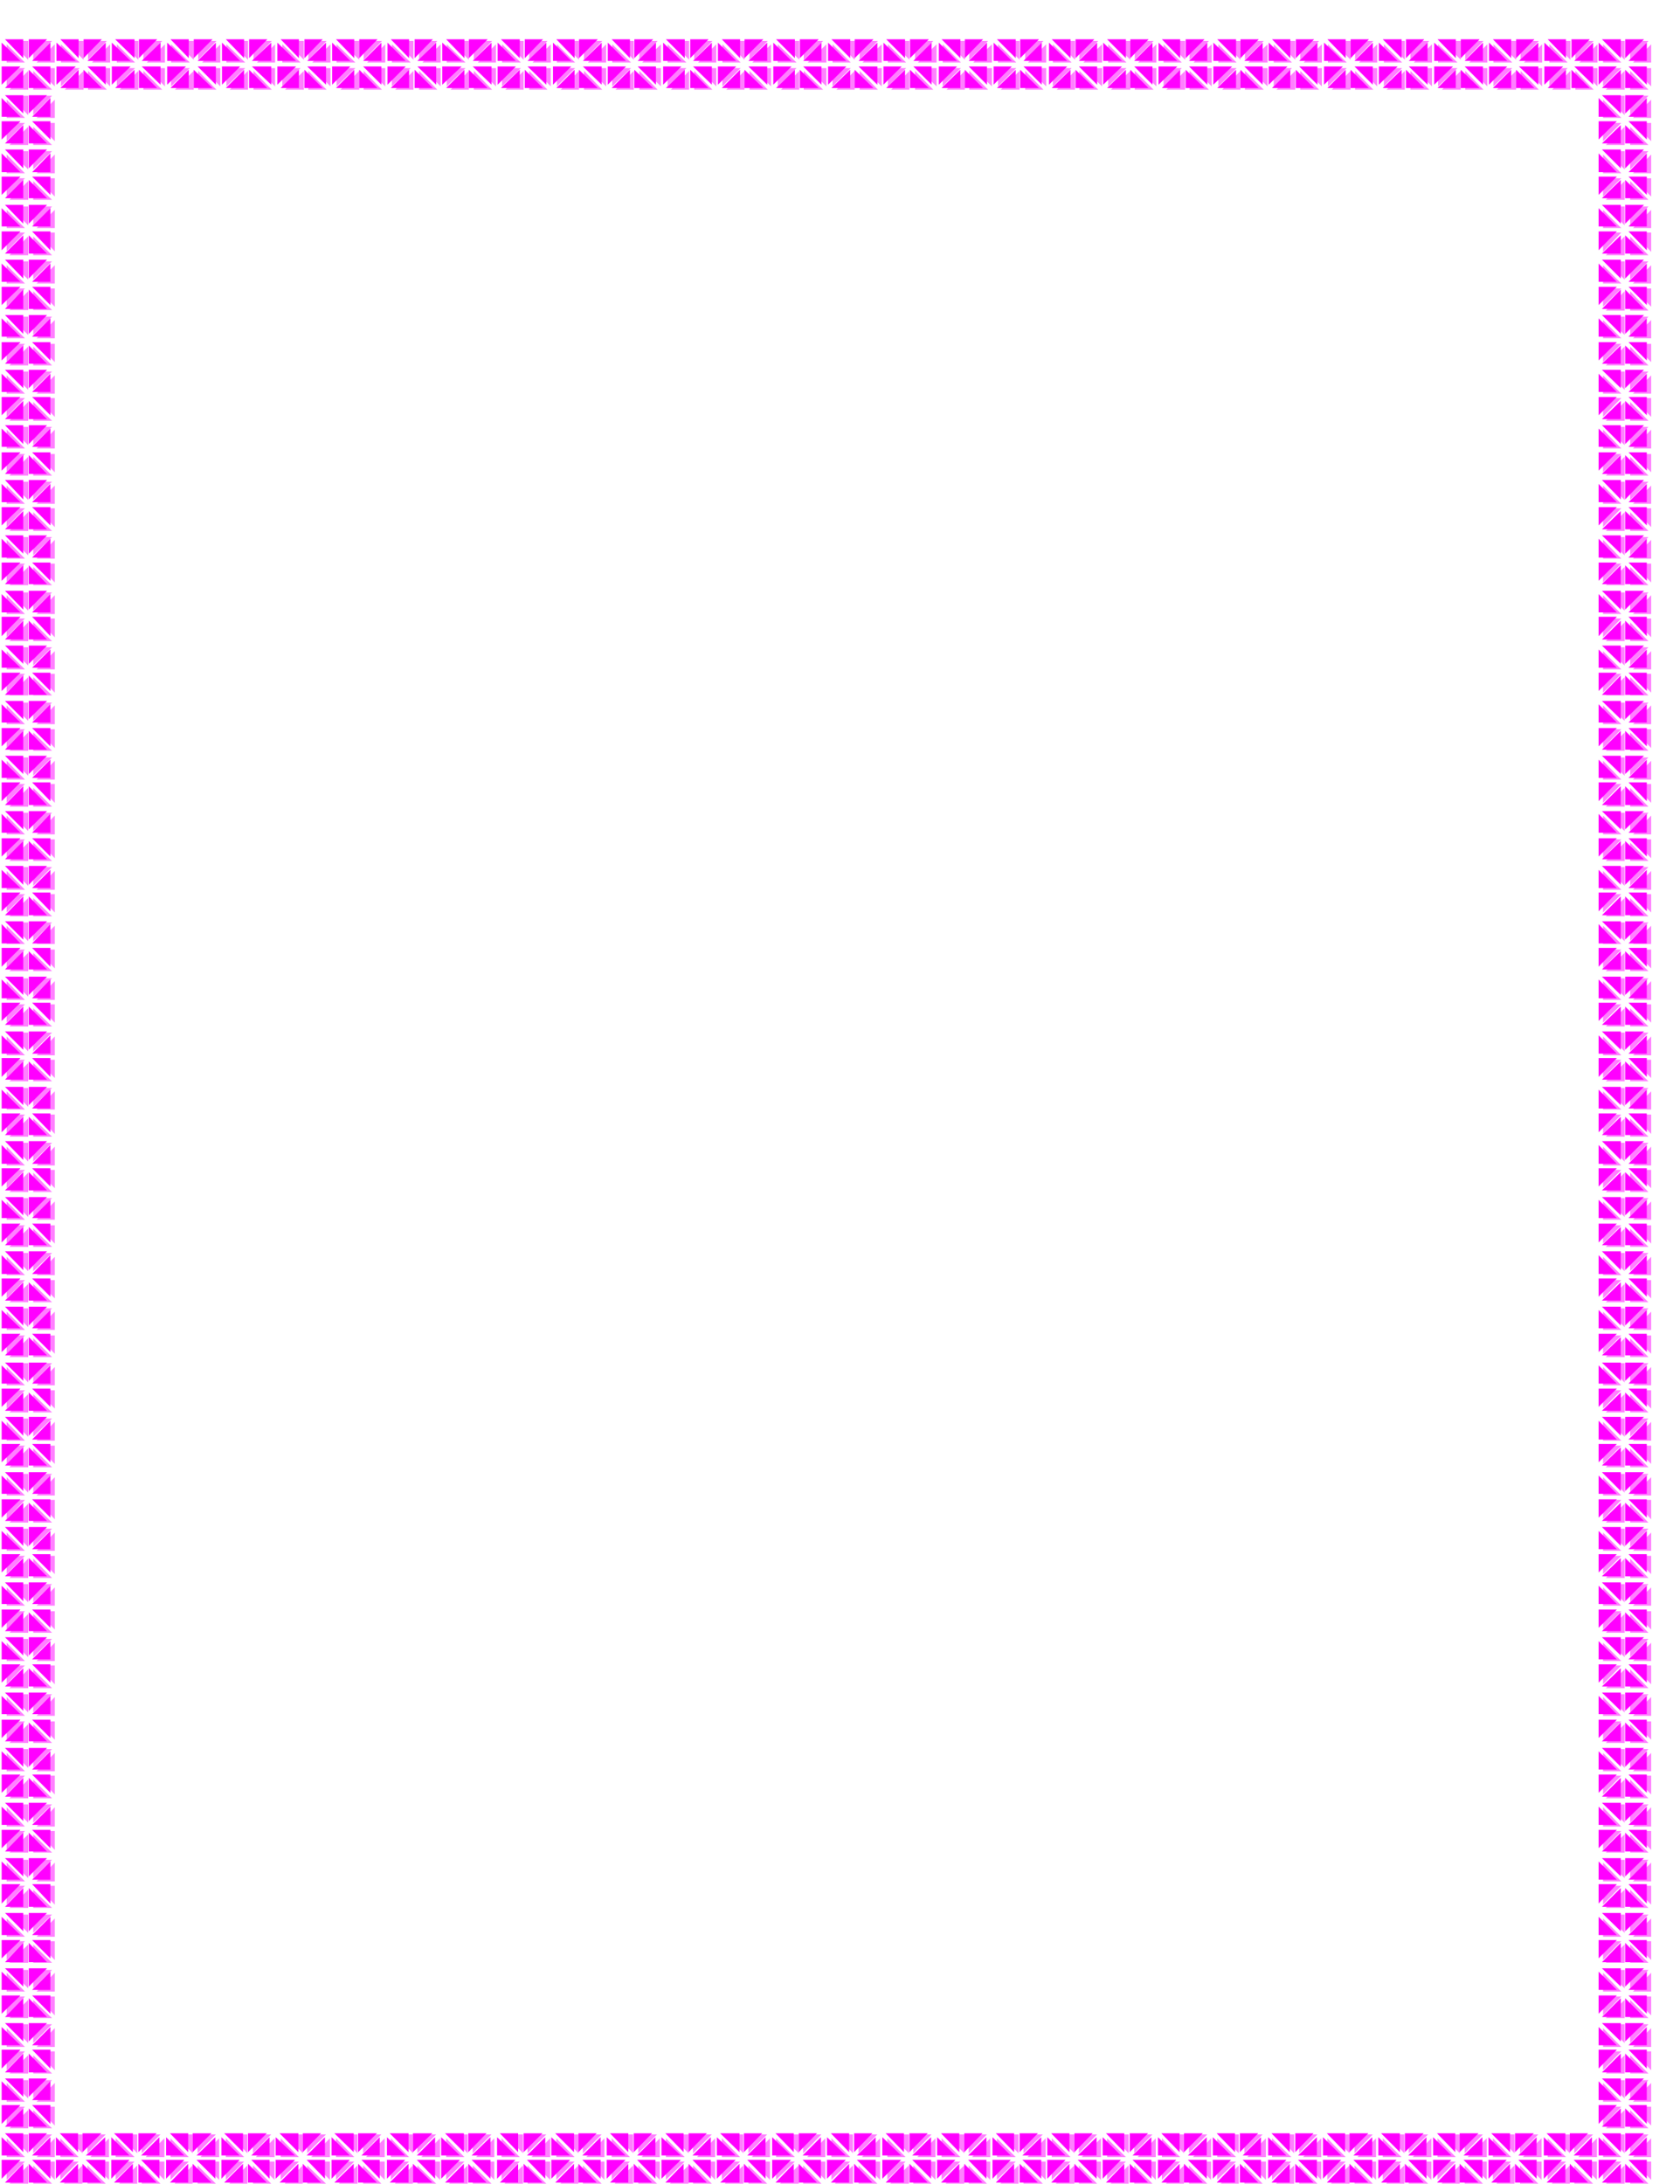
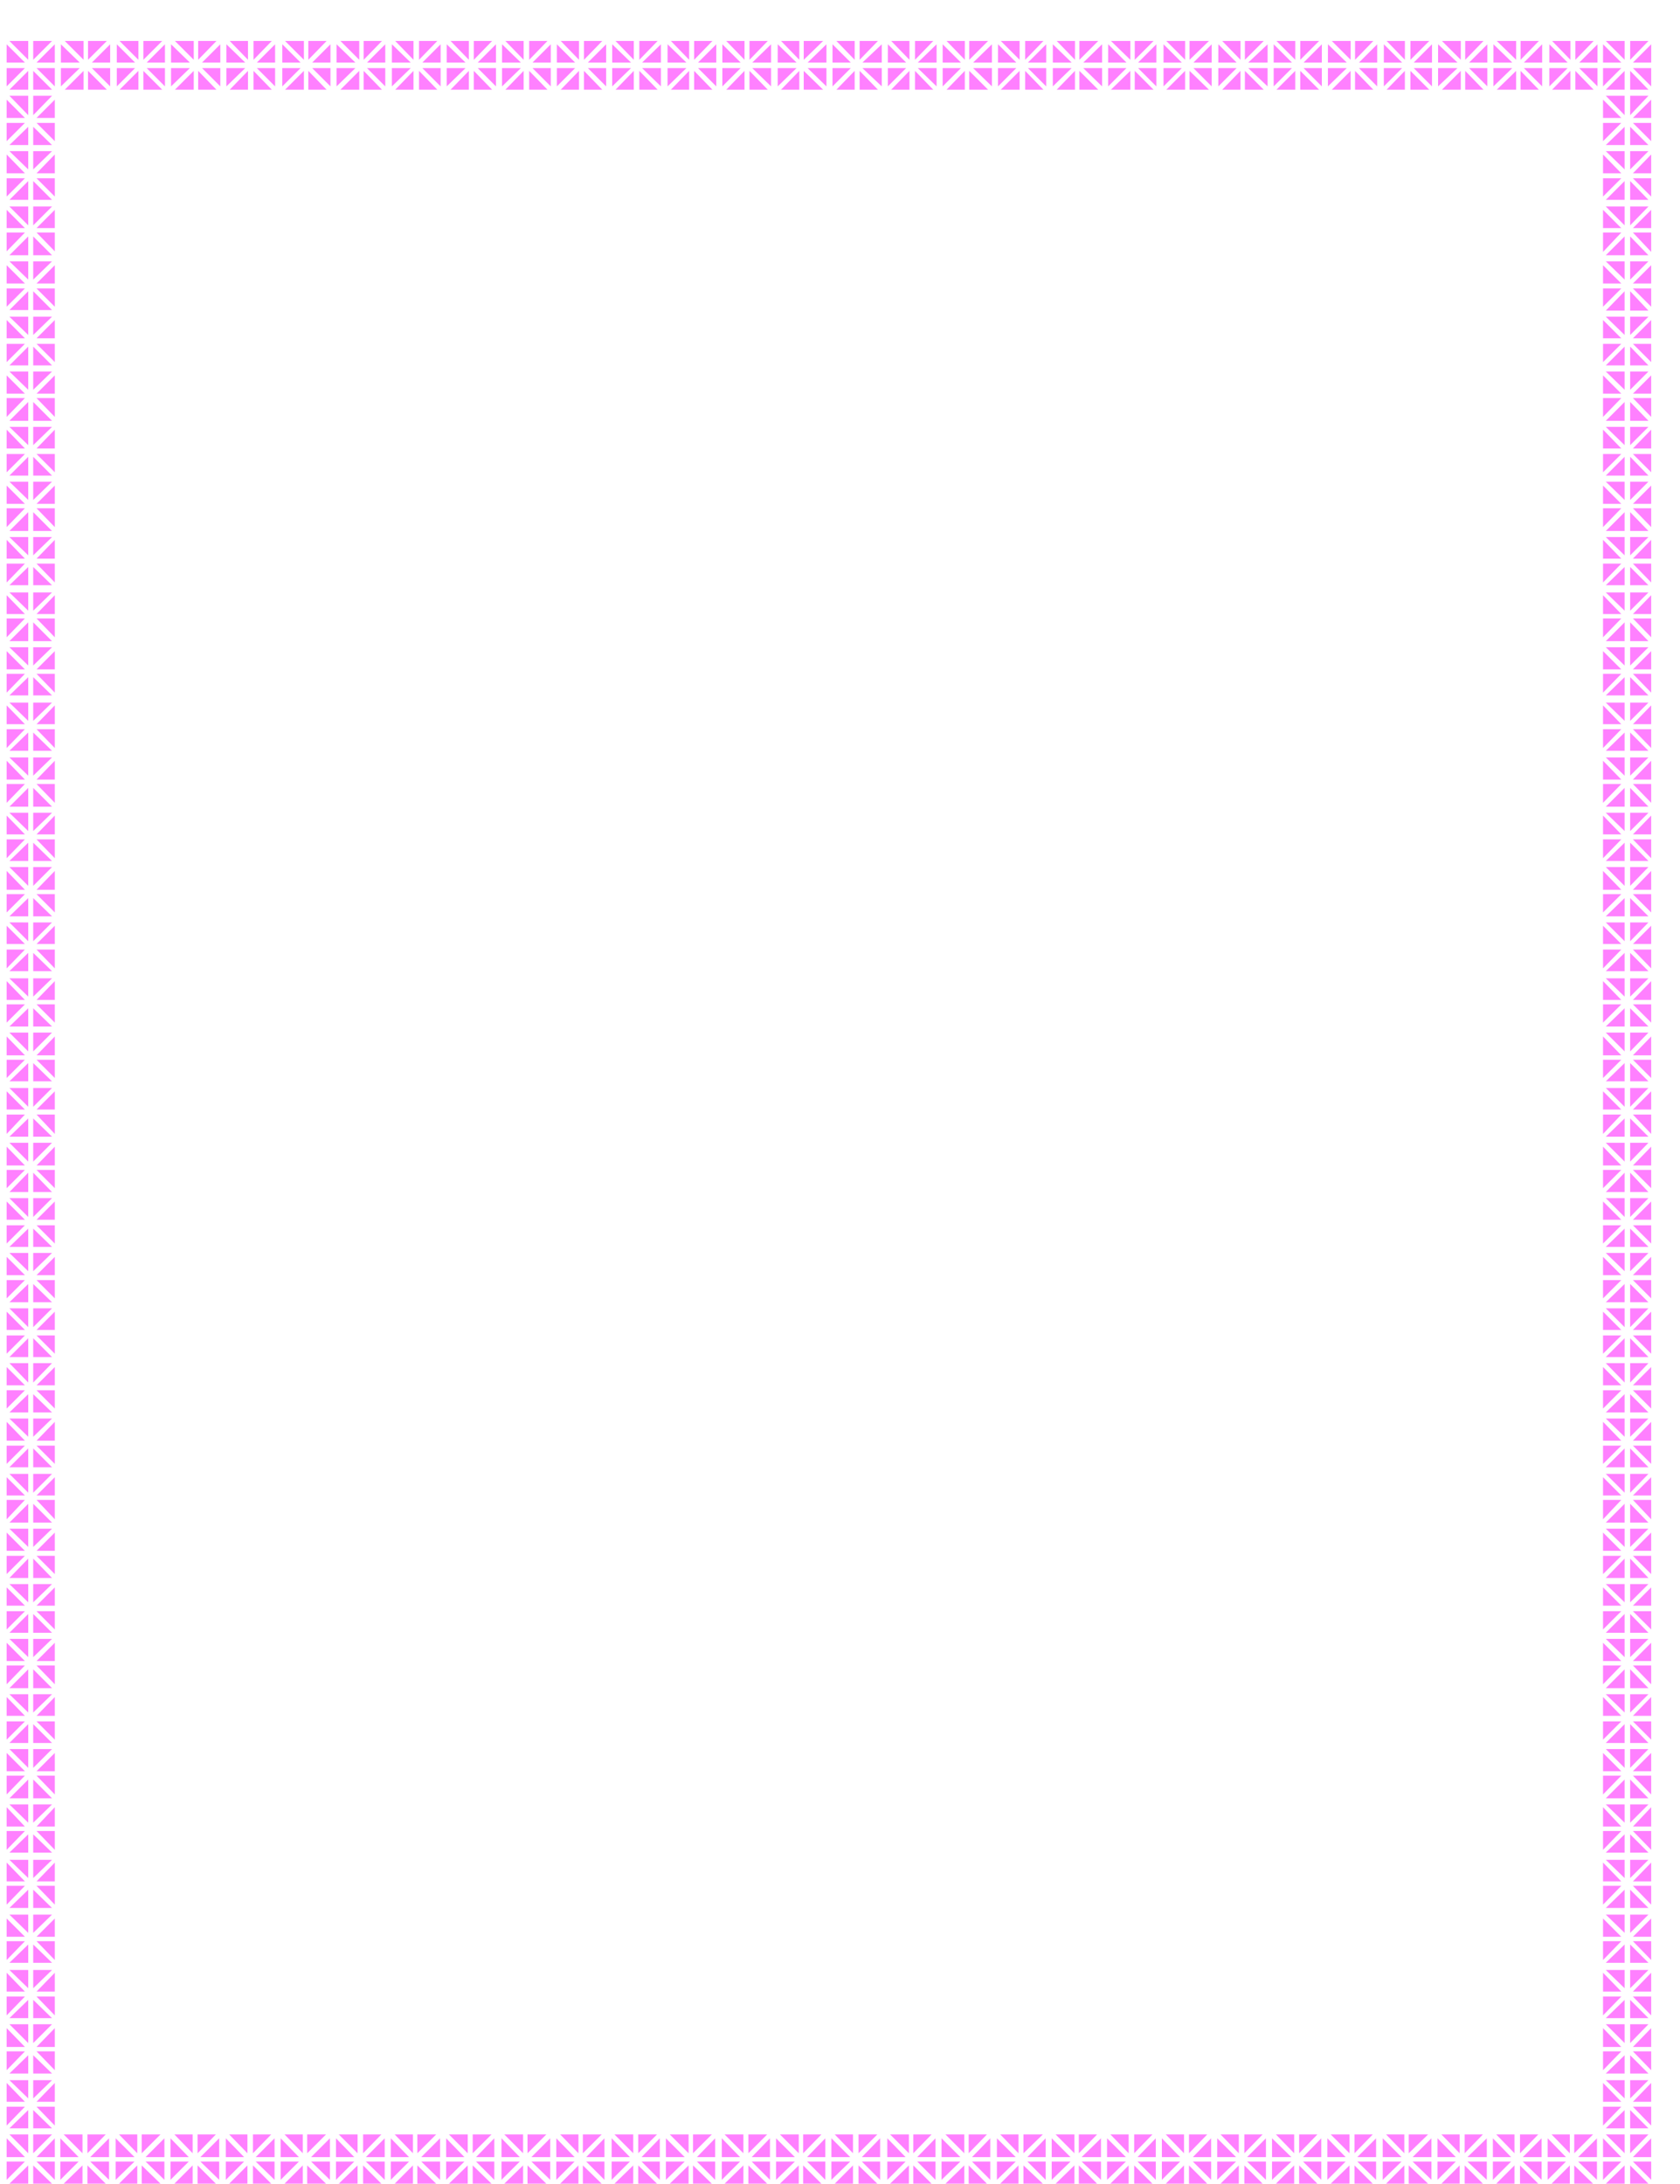
<svg xmlns="http://www.w3.org/2000/svg" fill-rule="evenodd" height="637.307" preserveAspectRatio="none" stroke-linecap="round" viewBox="0 0 3035 3944" width="490.455">
  <style>.pen1{stroke:none}</style>
  <path class="pen1" d="M51 108V74H17l34 34zm9 0V74h34l-34 34zm-15 15H12v33l33-33zm0-10H12V80l33 33zm15 15v34h34l-34-34zm-9 0v34H17l34-34zm15-15h33V80l-33 33zm0 10h33v33l-33-33zm-15 85v-35H17l34 35zm9 0v-35h34l-34 35zm-15 14H12v33l33-33zm0-9H12v-33l33 33zm15 16v33h34l-34-33zm-9 0v33H17l34-33zm15-16h33v-33l-33 33zm0 9h33v33l-33-33zm-15 84v-33H17l34 33zm9 0v-33h34l-34 33zm-15 16H12v33l33-33zm0-9H12v-34l33 34zm15 14v34h34l-34-34zm-9 0v34H17l34-34zm15-14h33v-34l-33 34zm0 9h33v33l-33-33zm-15 85v-34H17l34 34zm9 0v-34h34l-34 34zm-15 13H12v34l33-34zm0-8H12v-33l33 33zm15 15v34h34l-34-34zm-9 0v34H17l34-34zm15-15h33v-33l-33 33zm0 8h33v34l-33-34zm-15 85v-33H17l34 33zm9 0v-33h34l-34 33zm-15 16H12v33l33-33zm0-9H12v-33l33 33zm15 14v34h34l-34-34zm-9 0v34H17l34-34zm15-14h33v-33l-33 33zm0 9h33v33l-33-33zm-15 84v-33H17l34 33zm9 0v-33h34l-34 33zm-15 16H12v33l33-33zm0-10H12v-33l33 33zm15 15v34h34l-34-34zm-9 0v34H17l34-34zm15-15h33v-33l-33 33zm0 10h33v33l-33-33zm-15 83v-33H17l34 33zm9 0v-33h34l-34 33zm-15 15H12v34l33-34zm0-8H12v-33l33 33zm15 15v34h34l-34-34zm-9 0v34H17l34-34zm15-15h33v-33l-33 33zm0 8h33v34l-33-34zm-15 85v-33H17l34 33zm9 0v-33h34l-34 33zm-15 16H12v33l33-33zm0-10H12v-34l33 34zm15 15v34h34l-34-34zm-9 0v34H17l34-34zm15-15h33v-34l-33 34zm0 10h33v33l-33-33zm-15 83v-33H17l34 33zm9 0v-33h34l-34 33zm-15 15H12v34l33-34zm0-8H12v-33l33 33zm15 15v34h34l-34-34zm-9 0v34H17l34-34zm15-15h33v-33l-33 33zm0 8h33v34l-33-34zm-15 85v-33H17l34 33zm9 0v-33h34l-34 33zm-15 15H12v34l33-34zm0-9H12v-34l33 34zm15 15v33h34l-34-33zm-9 0v33H17l34-33zm15-15h33v-34l-33 34zm0 9h33v34l-33-34zm-15 85v-33H17l34 33zm9 0v-33h34l-34 33zm-15 14H12v34l33-34zm0-8H12v-34l33 34zm15 15v34h34l-34-34zm-9 0v34H17l34-34zm15-15h33v-34l-33 34zm0 8h33v34l-33-34zm-15 85v-33H17l34 33zm9 0v-33h34l-34 33zm-15 15H12v34l33-34zm0-8H12v-33l33 33zm15 14v33h34l-34-33zm-9 0v33H17l34-33zm15-14h33v-33l-33 33zm0 8h33v34l-33-34zm-15 85v-33H17l34 33zm9 0v-33h34l-34 33zm-15 15H12v34l33-34zm0-9H12v-34l33 34zm15 15v33h34l-34-33zm-9 0v33H17l34-33zm15-15h33v-34l-33 34zm0 9h33v34l-33-34zm-15 84v-33H17l34 33zm9 0v-33h34l-34 33zm-15 15H12v34l33-34zm0-8H12v-34l33 34zm15 15v34h34l-34-34zm-9 0v34H17l34-34zm15-15h33v-34l-33 34zm0 8h33v34l-33-34zm-15 85v-33H17l34 33zm9 0v-33h34l-34 33zm-15 15H12v34l33-34zm0-9H12v-34l33 34zm15 15v33h34l-34-33zm-9 0v33H17l34-33zm15-15h33v-34l-33 34zm0 9h33v34l-33-34zm-15 84v-34H17l34 34zm9 0v-34h34l-34 34zm-15 15H12v33l33-33zm0-8H12v-34l33 34zm15 15v33h34l-34-33zm-9 0v33H17l34-33zm15-15h33v-34l-33 34zm0 8h33v33l-33-33zm-15 85v-34H17l34 34zm9 0v-34h34l-34 34zm-15 15H12v34l33-34zm0-10H12v-33l33 33zm15 16v33h34l-34-33zm-9 0v33H17l34-33zm15-16h33v-33l-33 33zm0 10h33v34l-33-34zm-15 85v-33H17l34 33zm9 0v-33h34l-34 33zm-15 14H12v33l33-33zm0-8H12v-34l33 34zm15 15v33h34l-34-33zm-9 0v33H17l34-33zm15-15h33v-34l-33 34zm0 8h33v33l-33-33zm-15 85v-34H17l34 34zm9 0v-34h34l-34 34zm-15 15H12v33l33-33zm0-8H12v-34l33 34zm15 14v33h34l-34-33zm-9 0v33H17l34-33zm15-14h33v-34l-33 34zm0 8h33v33l-33-33zm-15 85v-34H17l34 34zm9 0v-34h34l-34 34zm-15 14H12v35l33-35zm0-9H12v-33l33 33zm15 16v33h34l-34-33zm-9 0v33H17l34-33zm15-16h33v-33l-33 33zm0 9h33v35l-33-35zm-15 85v-34H17l34 34zm9 0v-34h34l-34 34zm-15 15H12v33l33-33zm0-8H12v-34l33 34zm15 13v35h34l-34-35zm-9 0v35H17l34-35zm15-13h33v-34l-33 34zm0 8h33v33l-33-33zm-15 85v-34H17l34 34zm9 0v-34h34l-34 34zm-15 15H12v33l33-33zm0-10H12v-33l33 33zm15 16v33h34l-34-33zm-9 0v33H17l34-33zm15-16h33v-33l-33 33zm0 10h33v33l-33-33zm-15 83v-33H17l34 33zm9 0v-33h34l-34 33zm-15 16H12v33l33-33zm0-9H12v-33l33 33zm15 16v33h34l-34-33zm-9 0v33H17l34-33zm15-16h33v-33l-33 33zm0 9h33v33l-33-33zm-15 85v-34H17l34 34zm9 0v-34h34l-34 34zm-15 15H12v33l33-33zm0-10H12v-33l33 33zm15 15v34h34l-34-34zm-9 0v34H17l34-34zm15-15h33v-33l-33 33zm0 10h33v33l-33-33zm-15 85v-35H17l34 35zm9 0v-35h34l-34 35zm-15 14H12v33l33-33zm0-9H12v-33l33 33zm15 16v33h34l-34-33zm-9 0v33H17l34-33zm15-16h33v-33l-33 33zm0 9h33v33l-33-33zm-15 84v-33H17l34 33zm9 0v-33h34l-34 33zm-15 16H12v33l33-33zm0-9H12v-34l33 34zm15 14v34h34l-34-34zm-9 0v34H17l34-34zm15-14h33v-34l-33 34zm0 9h33v33l-33-33zm-15 85v-34H17l34 34zm9 0v-34h34l-34 34zm-15 13H12v35l33-35zm0-8H12v-33l33 33zm15 15v34h34l-34-34zm-9 0v34H17l34-34zm15-15h33v-33l-33 33zm0 8h33v35l-33-35zm-15 85v-33H17l34 33zm9 0v-33h34l-34 33zm-15 16H12v33l33-33zm0-9H12v-33l33 33zm15 14v35h34l-34-35zm-9 0v35H17l34-35zm15-14h33v-33l-33 33zm0 9h33v33l-33-33zm-15 84v-33H17l34 33zm9 0v-33h34l-34 33zm-15 16H12v33l33-33zm0-10H12v-33l33 33zm15 15v34h34l-34-34zm-9 0v34H17l34-34zm15-15h33v-33l-33 33zm0 10h33v33l-33-33zm-15 83v-33H17l34 33zm9 0v-33h34l-34 33zm-15 15H12v34l33-34zm0-8H12v-33l33 33zm15 15v34h34l-34-34zm-9 0v34H17l34-34zm15-15h33v-33l-33 33zm0 8h33v34l-33-34zm-15 85v-33H17l34 33zm9 0v-33h34l-34 33zm-15 16H12v33l33-33zm0-10H12v-34l33 34zm15 15v34h34l-34-34zm-9 0v34H17l34-34zm15-15h33v-34l-33 34zm0 10h33v33l-33-33zm-15 84v-34H17l34 34zm9 0v-34h34l-34 34zm-15 14H12v34l33-34zm0-8H12v-33l33 33zm15 15v34h34l-34-34zm-9 0v34H17l34-34zm15-15h33v-33l-33 33zm0 8h33v34l-33-34zm-15 85v-33H17l34 33zm9 0v-33h34l-34 33zm-15 15H12v34l33-34zm0-8H12v-35l33 35zm15 14v33h34l-34-33zm-9 0v33H17l34-33zm15-14h33v-35l-33 35zm0 8h33v34l-33-34zm-15 85v-33H17l34 33zm9 0v-33h34l-34 33zm-15 14H12v34l33-34zm0-8H12v-34l33 34zm15 15v33h34l-34-33zm-9 0v33H17l34-33zm15-15h33v-34l-33 34zm0 8h33v34l-33-34zm-15 85v-33H17l34 33zm9 0v-33h34l-34 33zm-15 15H12v34l33-34zm0-8H12v-33l33 33zm15 14v33h34l-34-33zm-9 0v33H17l34-33zm15-14h33v-33l-33 33zm0 8h33v34l-33-34zm-15 85v-33H17l34 33zm9 0v-33h34l-34 33zm-15 15H12v34l33-34zm0-9H12v-34l33 34zm15 15v33h34l-34-33zm-9 0v33H17l34-33zm15-15h33v-34l-33 34zm0 9h33v34l-33-34zm-15 84v-34H17l34 34zm9 0v-34h34l-34 34zm-15 15H12v34l33-34zm0-8H12v-34l33 34zm15 15v33h34l-34-33zm-9 0v33H17l34-33zm15-15h33v-34l-33 34zm0 8h33v34l-33-34zm-15 85v-33H17l34 33zm9 0v-33h34l-34 33zm-15 15H12v34l33-34zm0-9H12v-34l33 34zm15 15v33h34l-34-33zm-9 0v33H17l34-33zm15-15h33v-34l-33 34zm0 9h33v34l-33-34zm-15 84v-34H17l34 34zm9 0v-34h34l-34 34zm-15 15H12v33l33-33zm0-8H12v-34l33 34zm15 15v33h34l-34-33zm-9 0v33H17l34-33zm15-15h33v-34l-33 34zm0 8h33v33l-33-33zm78-3781h-34v33l34-33zm0-10h-34V80l34 33zm15 15v34h34l-34-34zm-8 0v34h-34l34-34zm15-15h33V80l-33 33zm0 10h33v33l-33-33zm-15-15V74h-34l34 34zm8 0V74h34l-34 34zm85 15h-33v33l33-33zm0-10h-33V80l33 33zm15 15v34h34l-34-34zm-9 0v34h-34l34-34zm15-15h33V80l-33 33zm0 10h33v33l-33-33zm-15-15V74h-34l34 34zm9 0V74h34l-34 34zm84 15h-34v33l34-33zm0-10h-34V80l34 33zm15 15v34h33l-33-34zm-8 0v34h-34l34-34zm15-15h33V80l-33 33zm0 10h33v33l-33-33zm-15-15V74h-34l34 34zm8 0V74h33l-33 34zm85 15h-34v33l34-33zm0-10h-34V80l34 33zm15 15v34h33l-33-34zm-10 0v34h-33l33-34zm16-15h33V80l-33 33zm0 10h33v33l-33-33zm-16-15V74h-33l33 34zm10 0V74h33l-33 34zm85 15h-33v33l33-33zm0-10h-33V80l33 33zm14 15v34h33l-33-34zm-8 0v34h-34l34-34zm15-15h33V80l-33 33zm0 10h33v33l-33-33zm-15-15V74h-34l34 34zm8 0V74h33l-33 34zm85 15h-34v33l34-33zm0-10h-34V80l34 33zm15 15v34h33l-33-34zm-8 0v34h-34l34-34zm14-15h33V80l-33 33zm0 10h33v33l-33-33zm-14-15V74h-34l34 34zm8 0V74h33l-33 34zm85 15h-34v33l34-33zm0-10h-34V80l34 33zm15 15v34h33l-33-34zm-10 0v34h-33l33-34zm16-15h33V80l-33 33zm0 10h33v33l-33-33zm-16-15V74h-33l33 34zm10 0V74h33l-33 34zm84 15h-34v33l34-33zm0-10h-34V80l34 33zm15 15v34h33l-33-34zm-9 0v34h-33l33-34zm16-15h33V80l-33 33zm0 10h33v33l-33-33zm-16-15V74h-33l33 34zm9 0V74h33l-33 34zm85 15h-34v33l34-33zm0-10h-34V80l34 33zm15 15v34h33l-33-34zm-10 0v34h-33l33-34zm16-15h33V80l-33 33zm0 10h33v33l-33-33zm-16-15V74h-33l33 34zm10 0V74h33l-33 34zm83 15h-33v33l33-33zm0-10h-33V80l33 33zm16 15v34h33l-33-34zm-9 0v34h-33l33-34zm16-15h33V80l-33 33zm0 10h33v33l-33-33zm-16-15V74h-33l33 34zm9 0V74h33l-33 34zm85 15h-34v33l34-33zm0-10h-34V80l34 33zm15 15v34h33l-33-34zm-10 0v34h-33l33-34zm15-15h34V80l-34 33zm0 10h34v33l-34-33zm-15-15V74h-33l33 34zm10 0V74h33l-33 34zm85 15h-34v33l34-33zm0-10h-34V80l34 33zm14 15v34h33l-33-34zm-9 0v34h-33l33-34zm16-15h33V80l-33 33zm0 10h33v33l-33-33zm-16-15V74h-33l33 34zm9 0V74h33l-33 34zm84 15h-33v33l33-33zm0-10h-33V80l33 33zm16 15v34h33l-33-34zm-9 0v34h-33l33-34zm14-15h34V80l-34 33zm0 10h34v33l-34-33zm-14-15V74h-33l33 34zm9 0V74h33l-33 34zm85 15h-34v33l34-33zm0-10h-34V80l34 33zm13 15v34h35l-35-34zm-8 0v34h-33l33-34zm15-15h34V80l-34 33zm0 10h34v33l-34-33zm-15-15V74h-33l33 34zm8 0V74h35l-35 34zm85 15h-33v33l33-33zm0-10h-33V80l33 33zm16 15v34h33l-33-34zm-9 0v34h-33l33-34zm14-15h35V80l-35 33zm0 10h35v33l-35-33zm-14-15V74h-33l33 34zm9 0V74h33l-33 34zm84 15h-33v33l33-33zm0-10h-33V80l33 33zm16 15v34h33l-33-34zm-10 0v34h-33l33-34zm15-15h34V80l-34 33zm0 10h34v33l-34-33zm-15-15V74h-33l33 34zm10 0V74h33l-33 34zm83 15h-33v33l33-33zm0-10h-33V80l33 33zm15 15v34h34l-34-34zm-8 0v34h-33l33-34zm15-15h34V80l-34 33zm0 10h34v33l-34-33zm-15-15V74h-33l33 34zm8 0V74h34l-34 34zm85 15h-33v33l33-33zm0-10h-33V80l33 33zm16 15v34h33l-33-34zm-10 0v34h-34l34-34zm15-15h33V80l-33 33zm0 10h33v33l-33-33zm-15-15V74h-34l34 34zm10 0V74h33l-33 34zm84 15h-34v33l34-33zm0-10h-34V80l34 33zm14 15v34h34l-34-34zm-8 0v34h-33l33-34zm15-15h34V80l-34 33zm0 10h34v33l-34-33zm-15-15V74h-33l33 34zm8 0V74h34l-34 34zm85 15h-33v33l33-33zm0-10h-33V80l33 33zm15 15v34h34l-34-34zm-8 0v34h-35l35-34zm14-15h33V80l-33 33zm0 10h33v33l-33-33zm-14-15V74h-35l35 34zm8 0V74h34l-34 34zm85 15h-33v33l33-33zm0-10h-33V80l33 33zm14 15v34h35l-35-34zm-8 0v34h-34l34-34zm15-15h33V80l-33 33zm0 10h33v33l-33-33zm-15-15V74h-34l34 34zm8 0V74h35l-35 34zm85 15h-33v33l33-33zm0-10h-33V80l33 33zm15 15v34h34l-34-34zm-8 0v34h-33l33-34zm14-15h35V80l-35 33zm0 10h35v33l-35-33zm-14-15V74h-33l33 34zm8 0V74h34l-34 34zm85 15h-33v33l33-33zm0-10h-33V80l33 33zm15 15v34h34l-34-34zm-9 0v34h-34l34-34zm15-15h33V80l-33 33zm0 10h33v33l-33-33zm-15-15V74h-34l34 34zm9 0V74h34l-34 34zm84 15h-34v33l34-33zm0-10h-34V80l34 33zm15 15v34h33l-33-34zm-8 0v34h-34l34-34zm15-15h33V80l-33 33zm0 10h33v33l-33-33zm-15-15V74h-34l34 34zm8 0V74h33l-33 34zm85 15h-33v33l33-33zm0-10h-33V80l33 33zm15 15v34h34l-34-34zm-10 0v34h-33l33-34zm16-15h33V80l-33 33zm0 10h33v33l-33-33zm-16-15V74h-33l33 34zm10 0V74h34l-34 34zm85 15h-35v33l35-33zm0-10h-35V80l35 33zm14 15v34h33l-33-34zm-8 0v34h-34l34-34zm15-15h33V80l-33 33zm0 10h33v33l-33-33zm-15-15V74h-34l34 34zm8 0V74h33l-33 34zm85 15h-34v33l34-33zm0-10h-34V80l34 33zm15 15v34h33l-33-34zm-8 0v34h-35l35-34zm14-15h33V80l-33 33zm0 10h33v33l-33-33zm-14-15V74h-35l35 34zm8 0V74h33l-33 34zm85 15h-33v33l33-33zm0-10h-33V80l33 33zm14 15v34h33l-33-34zm-9 0v34h-33l33-34zm16-15h33V80l-33 33zm0 10h33v33l-33-33zm-16-15V74h-33l33 34zm9 0V74h33l-33 34zm99 3803v33h33l-33-33zm-10 0v33h-34l34-33zm15-15h33v-34l-33 34zm0 8h33v33l-33-33zm-15-15v-34h-34l34 34zm10 0v-34h33l-33 34zm-16 15h-33v33l33-33zm0-8h-33v-34l33 34zm16-85v33h33l-33-33zm-10 0v33h-34l34-33zm15-15h33v-34l-33 34zm0 9h33v34l-33-34zm-15-15v-33h-34l34 33zm10 0v-33h33l-33 33zm-16 15h-33v34l33-34zm0-9h-33v-34l33 34zm16-84v33h33l-33-33zm-10 0v33h-34l34-33zm15-15h33v-34l-33 34zm0 8h33v34l-33-34zm-15-15v-34h-34l34 34zm10 0v-34h33l-33 34zm-16 15h-33v34l33-34zm0-8h-33v-34l33 34zm16-85v33h33l-33-33zm-10 0v33h-34l34-33zm15-15h33v-34l-33 34zm0 9h33v34l-33-34zm-15-15v-33h-34l34 33zm10 0v-33h33l-33 33zm-16 15h-33v34l33-34zm0-9h-33v-34l33 34zm16-85v33h33l-33-33zm-10 0v33h-34l34-33zm15-14h33v-33l-33 33zm0 8h33v34l-33-34zm-15-15v-33h-34l34 33zm10 0v-33h33l-33 33zm-16 15h-33v34l33-34zm0-8h-33v-33l33 33zm16-85v33h33l-33-33zm-10 0v33h-34l34-33zm15-15h33v-34l-33 34zm0 8h33v34l-33-34zm-15-14v-33h-34l34 33zm10 0v-33h33l-33 33zm-16 14h-33v34l33-34zm0-8h-33v-34l33 34zm16-85v33h33l-33-33zm-10 0v33h-34l34-33zm15-14h33v-35l-33 35zm0 8h33v34l-33-34zm-15-15v-33h-34l34 33zm10 0v-33h33l-33 33zm-16 15h-33v34l33-34zm0-8h-33v-35l33 35zm16-85v34h33l-33-34zm-10 0v34h-34l34-34zm15-15h33v-33l-33 33zm0 8h33v34l-33-34zm-15-14v-34h-34l34 34zm10 0v-34h33l-33 34zm-16 14h-33v34l33-34zm0-8h-33v-33l33 33zm16-85v34h33l-33-34zm-10 0v34h-34l34-34zm15-15h33v-34l-33 34zm0 10h33v33l-33-33zm-15-16v-33h-34l34 33zm10 0v-33h33l-33 33zm-16 16h-33v33l33-33zm0-10h-33v-34l33 34zm16-84v34h33l-33-34zm-10 0v34h-34l34-34zm15-15h33v-33l-33 33zm0 8h33v34l-33-34zm-15-15v-33h-34l34 33zm10 0v-33h33l-33 33zm-16 15h-33v34l33-34zm0-8h-33v-33l33 33zm16-85v34h33l-33-34zm-10 0v34h-34l34-34zm15-15h33v-33l-33 33zm0 10h33v33l-33-33zm-15-16v-33h-34l34 33zm10 0v-33h33l-33 33zm-16 16h-33v33l33-33zm0-10h-33v-33l33 33zm16-85v35h33l-33-35zm-10 0v35h-34l34-35zm15-14h33v-33l-33 33zm0 9h33v33l-33-33zm-15-16v-33h-34l34 33zm10 0v-33h33l-33 33zm-16 16h-33v33l33-33zm0-9h-33v-33l33 33zm16-85v34h33l-33-34zm-10 0v34h-34l34-34zm15-15h33v-33l-33 33zm0 8h33v35l-33-35zm-15-13v-34h-34l34 34zm10 0v-34h33l-33 34zm-16 13h-33v35l33-35zm0-8h-33v-33l33 33zm16-85v34h33l-33-34zm-10 0v34h-34l34-34zm15-14h33v-34l-33 34zm0 9h33v33l-33-33zm-15-16v-33h-34l34 33zm10 0v-33h33l-33 33zm-16 16h-33v33l33-33zm0-9h-33v-34l33 34zm16-84v33h33l-33-33zm-10 0v33h-34l34-33zm15-16h33v-33l-33 33zm0 9h33v33l-33-33zm-15-14v-35h-34l34 35zm10 0v-35h33l-33 35zm-16 14h-33v33l33-33zm0-9h-33v-33l33 33zm16-85v34h33l-33-34zm-10 0v34h-34l34-34zm15-15h33v-33l-33 33zm0 10h33v33l-33-33zm-15-15v-34h-34l34 34zm10 0v-34h33l-33 34zm-16 15h-33v33l33-33zm0-10h-33v-33l33 33zm16-83v33h33l-33-33zm-10 0v33h-34l34-33zm15-16h33v-33l-33 33zm0 9h33v33l-33-33zm-15-16v-33h-34l34 33zm10 0v-33h33l-33 33zm-16 16h-33v33l33-33zm0-9h-33v-33l33 33zm16-84v33h33l-33-33zm-10 0v33h-34l34-33zm15-16h33v-33l-33 33zm0 10h33v33l-33-33zm-15-15v-34h-34l34 34zm10 0v-34h33l-33 34zm-16 15h-33v33l33-33zm0-10h-33v-33l33 33zm16-85v35h33l-33-35zm-10 0v35h-34l34-35zm15-13h33v-34l-33 34zm0 8h33v33l-33-33zm-15-15v-34h-34l34 34zm10 0v-34h33l-33 34zm-16 15h-33v33l33-33zm0-8h-33v-34l33 34zm16-85v33h33l-33-33zm-10 0v33h-34l34-33zm15-16h33v-33l-33 33zm0 9h33v35l-33-35zm-15-14v-34h-34l34 34zm10 0v-34h33l-33 34zm-16 14h-33v35l33-35zm0-9h-33v-33l33 33zm16-84v33h33l-33-33zm-10 0v33h-34l34-33zm15-14h33v-34l-33 34zm0 8h33v33l-33-33zm-15-15v-34h-34l34 34zm10 0v-34h33l-33 34zm-16 15h-33v33l33-33zm0-8h-33v-34l33 34zm16-85v33h33l-33-33zm-10 0v33h-34l34-33zm15-15h33v-34l-33 34zm0 8h33v33l-33-33zm-15-14v-33h-34l34 33zm10 0v-33h33l-33 33zm-16 14h-33v33l33-33zm0-8h-33v-34l33 34zm16-85v33h33l-33-33zm-10 0v33h-34l34-33zm15-16h33v-33l-33 33zm0 10h33v34l-33-34zm-15-15v-34h-34l34 34zm10 0v-34h33l-33 34zm-16 15h-33v34l33-34zm0-10h-33v-33l33 33zm16-83v33h33l-33-33zm-10 0v33h-34l34-33zm15-15h33v-34l-33 34zm0 8h33v33l-33-33zm-15-15v-34h-34l34 34zm10 0v-34h33l-33 34zm-16 15h-33v33l33-33zm0-8h-33v-34l33 34zm16-85v33h33l-33-33zm-10 0v33h-34l34-33zm15-15h33v-34l-33 34zm0 9h33v34l-33-34zm-15-15v-33h-34l34 33zm10 0v-33h33l-33 33zm-16 15h-33v34l33-34zm0-9h-33v-34l33 34zm16-84v34h33l-33-34zm-10 0v34h-34l34-34zm15-15h33v-34l-33 34zm0 8h33v34l-33-34zm-15-15v-33h-34l34 33zm10 0v-33h33l-33 33zm-16 15h-33v34l33-34zm0-8h-33v-34l33 34zm16-85v33h33l-33-33zm-10 0v33h-34l34-33zm15-15h33v-34l-33 34zm0 9h33v34l-33-34zm-15-15v-33h-34l34 33zm10 0v-33h33l-33 33zm-16 15h-33v34l33-34zm0-9h-33v-34l33 34zm16-85v33h33l-33-33zm-10 0v33h-34l34-33zm15-14h33v-33l-33 33zm0 8h33v34l-33-34zm-15-15v-33h-34l34 33zm10 0v-33h33l-33 33zm-16 15h-33v34l33-34zm0-8h-33v-33l33 33zm16-85v34h33l-33-34zm-10 0v34h-34l34-34zm15-15h33v-34l-33 34zm0 8h33v34l-33-34zm-15-14v-33h-34l34 33zm10 0v-33h33l-33 33zm-16 14h-33v34l33-34zm0-8h-33v-34l33 34zm16-85v33h33l-33-33zm-10 0v33h-34l34-33zm15-15h33v-34l-33 34zm0 9h33v34l-33-34zm-15-15v-33h-34l34 33zm10 0v-33h33l-33 33zm-16 15h-33v34l33-34zm0-9h-33v-34l33 34zm16-84v34h33l-33-34zm-10 0v34h-34l34-34zm15-15h33v-33l-33 33zm0 8h33v34l-33-34zm-15-15v-33h-34l34 33zm10 0v-33h33l-33 33zm-16 15h-33v34l33-34zm0-8h-33v-33l33 33zm16-85v34h33l-33-34zm-10 0v34h-34l34-34zm15-15h33v-34l-33 34zm0 10h33v33l-33-33zm-15-16v-33h-34l34 33zm10 0v-33h33l-33 33zm-16 16h-33v33l33-33zm0-10h-33v-34l33 34zm16-84v34h33l-33-34zm-10 0v34h-34l34-34zm15-15h33v-33l-33 33zm0 8h33v34l-33-34zm-15-15v-33h-34l34 33zm10 0v-33h33l-33 33zm-16 15h-33v34l33-34zm0-8h-33v-33l33 33zm16-85v34h33l-33-34zm-10 0v34h-34l34-34zm15-15h33v-33l-33 33zm0 10h33v33l-33-33zm-15-16v-33h-34l34 33zm10 0v-33h33l-33 33zm-16 16h-33v33l33-33zm0-10h-33v-33l33 33zm16-85v35h33l-33-35zm-10 0v35h-34l34-35zm15-14h33v-33l-33 33zm0 9h33v33l-33-33zm-15-16v-33h-34l34 33zm10 0v-33h33l-33 33zm-16 16h-33v33l33-33zm0-9h-33v-33l33 33zm16-85v34h33l-33-34zm-10 0v34h-34l34-34zm15-15h33v-33l-33 33zm0 8h33v35l-33-35zm-15-13v-34h-34l34 34zm10 0v-34h33l-33 34zm-16 13h-33v35l33-35zm0-8h-33v-33l33 33zm16-85v34h33l-33-34zm-10 0v34h-34l34-34zm15-14h33v-34l-33 34zm0 9h33v33l-33-33zm-15-16v-33h-34l34 33zm10 0v-33h33l-33 33zm-16 16h-33v33l33-33zm0-9h-33v-34l33 34zm16-84v33h33l-33-33zm-10 0v33h-34l34-33zm15-16h33v-33l-33 33zm0 9h33v33l-33-33zm-15-14v-35h-34l34 35zm10 0v-35h33l-33 35zm-16 14h-33v33l33-33zm0-9h-33v-33l33 33zm16-85v34h33l-33-34zm-10 0v34h-34l34-34zm15-15h33V80l-33 33zm0 10h33v33l-33-33zm-15-15V74h-34l34 34zm10 0V74h33l-33 34zm-16 15h-33v33l33-33zm0-10h-33V80l33 33zm-78 3783h34v-34l-34 34zm0 8h34v33l-34-33zm-15-15v-34h-33l33 34zm8 0v-34h34l-34 34zm-15 15h-33v33l33-33zm0-8h-33v-34l33 34zm15 15v33h34l-34-33zm-8 0v33h-33l33-33zm-85-15h34v-34l-34 34zm0 8h34v33l-34-33zm-15-15v-34h-33l33 34zm10 0v-34h33l-33 34zm-16 15h-33v33l33-33zm0-8h-33v-34l33 34zm16 15v33h33l-33-33zm-10 0v33h-33l33-33zm-85-15h35v-34l-35 34zm0 8h35v33l-35-33zm-14-15v-34h-33l33 34zm9 0v-34h33l-33 34zm-16 15h-33v33l33-33zm0-8h-33v-34l33 34zm16 15v33h33l-33-33zm-9 0v33h-33l33-33zm-85-15h34v-34l-34 34zm0 8h34v33l-34-33zm-15-15v-34h-33l33 34zm8 0v-34h35l-35 34zm-13 15h-34v33l34-33zm0-8h-34v-34l34 34zm13 15v33h35l-35-33zm-8 0v33h-33l33-33zm-85-15h34v-34l-34 34zm0 8h34v33l-34-33zm-14-15v-34h-34l34 34zm9 0v-34h33l-33 34zm-16 15h-33v33l33-33zm0-8h-33v-34l33 34zm16 15v33h33l-33-33zm-9 0v33h-34l34-33zm-84-15h33v-34l-33 34zm0 8h33v33l-33-33zm-16-15v-34h-33l33 34zm9 0v-34h33l-33 34zm-14 15h-35v33l35-33zm0-8h-35v-34l35 34zm14 15v33h33l-33-33zm-9 0v33h-33l33-33zm-85-15h34v-34l-34 34zm0 8h34v33l-34-33zm-15-15v-34h-33l33 34zm10 0v-34h33l-33 34zm-15 15h-34v33l34-33zm0-8h-34v-34l34 34zm15 15v33h33l-33-33zm-10 0v33h-33l33-33zm-83-15h33v-34l-33 34zm0 8h33v33l-33-33zm-16-15v-34h-33l33 34zm9 0v-34h33l-33 34zm-16 15h-33v33l33-33zm0-8h-33v-34l33 34zm16 15v33h33l-33-33zm-9 0v33h-33l33-33zm-84-15h33v-34l-33 34zm0 8h33v33l-33-33zm-16-15v-34h-33l33 34zm10 0v-34h33l-33 34zm-15 15h-34v33l34-33zm0-8h-34v-34l34 34zm15 15v33h33l-33-33zm-10 0v33h-33l33-33zm-85-15h35v-34l-35 34zm0 8h35v33l-35-33zm-13-15v-34h-34l34 34zm8 0v-34h33l-33 34zm-15 15h-34v33l34-33zm0-8h-34v-34l34 34zm15 15v33h33l-33-33zm-8 0v33h-34l34-33zm-85-15h33v-34l-33 34zm0 8h33v33l-33-33zm-16-15v-34h-33l33 34zm9 0v-34h35l-35 34zm-14 15h-34v33l34-33zm0-8h-34v-34l34 34zm14 15v33h35l-35-33zm-9 0v33h-33l33-33zm-84-15h33v-34l-33 34zm0 8h33v33l-33-33zm-14-15v-34h-34l34 34zm8 0v-34h33l-33 34zm-15 15h-34v33l34-33zm0-8h-34v-34l34 34zm15 15v33h33l-33-33zm-8 0v33h-34l34-33zm-85-15h33v-34l-33 34zm0 8h33v33l-33-33zm-15-15v-34h-34l34 34zm8 0v-34h33l-33 34zm-14 15h-33v33l33-33zm0-8h-33v-34l33 34zm14 15v33h33l-33-33zm-8 0v33h-34l34-33zm-85-15h33v-34l-33 34zm0 8h33v33l-33-33zm-16-15v-34h-33l33 34zm10 0v-34h34l-34 34zm-15 15h-34v33l34-33zm0-8h-34v-34l34 34zm15 15v33h34l-34-33zm-10 0v33h-33l33-33zm-83-15h33v-34l-33 34zm0 8h33v33l-33-33zm-15-15v-34h-34l34 34zm8 0v-34h33l-33 34zm-15 15h-34v33l34-33zm0-8h-34v-34l34 34zm15 15v33h33l-33-33zm-8 0v33h-34l34-33zm-85-15h33v-34l-33 34zm0 8h33v33l-33-33zm-15-15v-34h-34l34 34zm9 0v-34h34l-34 34zm-15 15h-33v33l33-33zm0-8h-33v-34l33 34zm15 15v33h34l-34-33zm-9 0v33h-34l34-33zm-84-15h33v-34l-33 34zm0 8h33v33l-33-33zm-15-15v-34h-34l34 34zm8 0v-34h34l-34 34zm-15 15h-34v33l34-33zm0-8h-34v-34l34 34zm15 15v33h34l-34-33zm-8 0v33h-34l34-33zm-85-15h33v-34l-33 34zm0 8h33v33l-33-33zm-15-15v-34h-34l34 34zm9 0v-34h34l-34 34zm-15 15h-33v33l33-33zm0-8h-33v-34l33 34zm15 15v33h34l-34-33zm-9 0v33h-34l34-33zm-85-15h33v-34l-33 34zm0 8h33v33l-33-33zm-14-15v-34h-33l33 34zm8 0v-34h34l-34 34zm-15 15h-33v33l33-33zm0-8h-33v-34l33 34zm15 15v33h34l-34-33zm-8 0v33h-33l33-33zm-85-15h34v-34l-34 34zm0 8h34v33l-34-33zm-15-15v-34h-34l34 34zm8 0v-34h34l-34 34zm-14 15h-33v33l33-33zm0-8h-33v-34l33 34zm14 15v33h34l-34-33zm-8 0v33h-34l34-33zm-85-15h33v-34l-33 34zm0 8h33v33l-33-33zm-15-15v-34h-34l34 34zm9 0v-34h34l-34 34zm-15 15h-33v33l33-33zm0-8h-33v-34l33 34zm15 15v33h34l-34-33zm-9 0v33h-34l34-33zm-84-15h34v-34l-34 34zm0 8h34v33l-34-33zm-15-15v-34h-33l33 34zm8 0v-34h34l-34 34zm-15 15h-33v33l33-33zm0-8h-33v-34l33 34zm15 15v33h34l-34-33zm-8 0v33h-33l33-33zm-85-15h34v-34l-34 34zm0 8h34v33l-34-33zm-15-15v-34h-34l34 34zm10 0v-34h33l-33 34zm-16 15h-33v33l33-33zm0-8h-33v-34l33 34zm16 15v33h33l-33-33zm-10 0v33h-34l34-33zm-84-15h34v-34l-34 34zm0 8h34v33l-34-33zm-15-15v-34h-33l33 34zm8 0v-34h34l-34 34zm-15 15h-33v33l33-33zm0-8h-33v-34l33 34zm15 15v33h34l-34-33zm-8 0v33h-33l33-33zm-85-15h34v-34l-34 34zm0 8h34v33l-34-33zm-15-15v-34h-33l33 34zm10 0v-34h33l-33 34zm-16 15h-33v33l33-33zm0-8h-33v-34l33 34zm16 15v33h33l-33-33zm-10 0v33h-33l33-33zm-85-15h34v-34l-34 34zm0 8h34v33l-34-33zm-14-15v-34h-33l33 34zm9 0v-34h33l-33 34zm-16 15h-33v33l33-33zm0-8h-33v-34l33 34zm16 15v33h33l-33-33zm-9 0v33h-33l33-33zm-85-15h34v-34l-34 34zm0 8h34v33l-34-33zm-15-15v-34h-33l33 34zm8 0v-34h34l-34 34zm-13 15h-34v33l34-33zm0-8h-34v-34l34 34zm13 15v33h34l-34-33zm-8 0v33h-33l33-33zm-85-15h34v-34l-34 34zm0 8h34v33l-34-33zm-14-15v-34h-34l34 34zm9 0v-34h33l-33 34zm-16 15h-33v33l33-33zm0-8h-33v-34l33 34zm16 15v33h33l-33-33zm-9 0v33h-34l34-33z" style="fill:#ff80ff" />
-   <path class="pen1" d="M42 105V71H9l33 34zm10 0V71h33l-33 34zm-15 15H3v33l34-33zm0-10H3V77l34 33zm15 16v33h33l-33-33zm-10 0v33H9l33-33zm16-16h33V77l-33 33zm0 10h33v33l-33-33zm-16 85v-33H9l33 33zm10 0v-33h33l-33 33zm-15 14H3v33l34-33zm0-8H3v-34l34 34zm15 15v33h33l-33-33zm-10 0v33H9l33-33zm16-15h33v-34l-33 34zm0 8h33v33l-33-33zm-16 85v-34H9l33 34zm10 0v-34h33l-33 34zm-15 15H3v33l34-33zm0-8H3v-34l34 34zm15 14v33h33l-33-33zm-10 0v33H9l33-33zm16-14h33v-34l-33 34zm0 8h33v33l-33-33zm-16 85v-34H9l33 34zm10 0v-34h33l-33 34zm-15 14H3v34l34-34zm0-9H3v-33l34 33zm15 16v33h33l-33-33zm-10 0v33H9l33-33zm16-16h33v-33l-33 33zm0 9h33v34l-33-34zm-16 85v-34H9l33 34zm10 0v-34h33l-33 34zm-15 15H3v33l34-33zm0-9H3v-33l34 33zm15 14v35h33l-33-35zm-10 0v35H9l33-35zm16-14h33v-33l-33 33zm0 9h33v33l-33-33zm-16 85v-34H9l33 34zm10 0v-34h33l-33 34zm-15 15H3v33l34-33zm0-10H3v-33l34 33zm15 16v33h33l-33-33zm-10 0v33H9l33-33zm16-16h33v-33l-33 33zm0 10h33v33l-33-33zm-16 83v-33H9l33 33zm10 0v-33h33l-33 33zm-15 16H3v33l34-33zm0-9H3v-33l34 33zm15 16v33h33l-33-33zm-10 0v33H9l33-33zm16-16h33v-33l-33 33zm0 9h33v33l-33-33zm-16 85v-34H9l33 34zm10 0v-34h33l-33 34zm-15 15H3v33l34-33zm0-10H3v-33l34 33zm15 15v34h33l-33-34zm-10 0v34H9l33-34zm16-15h33v-33l-33 33zm0 10h33v33l-33-33zm-16 85v-35H9l33 35zm10 0v-35h33l-33 35zm-15 14H3v33l34-33zm0-9H3v-33l34 33zm15 16v33h33l-33-33zm-10 0v33H9l33-33zm16-16h33v-33l-33 33zm0 9h33v33l-33-33zm-16 84v-33H9l33 33zm10 0v-33h33l-33 33zm-15 16H3v33l34-33zm0-9H3v-34l34 34zm15 14v34h33l-33-34zm-10 0v34H9l33-34zm16-14h33v-34l-33 34zm0 9h33v33l-33-33zm-16 85v-34H9l33 34zm10 0v-34h33l-33 34zm-15 13H3v35l34-35zm0-8H3v-33l34 33zm15 15v34h33l-33-34zm-10 0v34H9l33-34zm16-15h33v-33l-33 33zm0 8h33v35l-33-35zm-16 85v-33H9l33 33zm10 0v-33h33l-33 33zm-15 16H3v33l34-33zm0-9H3v-33l34 33zm15 14v35h33l-33-35zm-10 0v35H9l33-35zm16-14h33v-33l-33 33zm0 9h33v33l-33-33zm-16 84v-33H9l33 33zm10 0v-33h33l-33 33zm-15 16H3v33l34-33zm0-10H3v-33l34 33zm15 15v34h33l-33-34zm-10 0v34H9l33-34zm16-15h33v-33l-33 33zm0 10h33v33l-33-33zm-16 83v-33H9l33 33zm10 0v-33h33l-33 33zm-15 15H3v34l34-34zm0-8H3v-33l34 33zm15 15v34h33l-33-34zm-10 0v34H9l33-34zm16-15h33v-33l-33 33zm0 8h33v34l-33-34zm-16 85v-33H9l33 33zm10 0v-33h33l-33 33zm-15 16H3v33l34-33zm0-10H3v-34l34 34zm15 15v33h33l-33-33zm-10 0v33H9l33-33zm16-15h33v-34l-33 34zm0 10h33v33l-33-33zm-16 84v-34H9l33 34zm10 0v-34h33l-33 34zm-15 14H3v34l34-34zm0-8H3v-33l34 33zm15 15v34h33l-33-34zm-10 0v34H9l33-34zm16-15h33v-33l-33 33zm0 8h33v34l-33-34zm-16 85v-33H9l33 33zm10 0v-33h33l-33 33zm-15 15H3v34l34-34zm0-8H3v-35l34 35zm15 14v33h33l-33-33zm-10 0v33H9l33-33zm16-14h33v-35l-33 35zm0 8h33v34l-33-34zm-16 85v-33H9l33 33zm10 0v-33h33l-33 33zm-15 14H3v33l34-33zm0-8H3v-34l34 34zm15 15v33h33l-33-33zm-10 0v33H9l33-33zm16-15h33v-34l-33 34zm0 8h33v33l-33-33zm-16 85v-33H9l33 33zm10 0v-33h33l-33 33zm-15 15H3v34l34-34zm0-8H3v-33l34 33zm15 14v33h33l-33-33zm-10 0v33H9l33-33zm16-14h33v-33l-33 33zm0 8h33v34l-33-34zm-16 85v-33H9l33 33zm10 0v-33h33l-33 33zm-15 15H3v34l34-34zm0-9H3v-34l34 34zm15 15v33h33l-33-33zm-10 0v33H9l33-33zm16-15h33v-34l-33 34zm0 9h33v34l-33-34zm-16 84v-34H9l33 34zm10 0v-34h33l-33 34zm-15 15H3v33l34-33zm0-8H3v-34l34 34zm15 15v33h33l-33-33zm-10 0v33H9l33-33zm16-15h33v-34l-33 34zm0 8h33v33l-33-33zm-16 85v-33H9l33 33zm10 0v-33h33l-33 33zm-15 15H3v34l34-34zm0-10H3v-33l34 33zm15 16v33h33l-33-33zm-10 0v33H9l33-33zm16-16h33v-33l-33 33zm0 10h33v34l-33-34zm-16 84v-34H9l33 34zm10 0v-34h33l-33 34zm-15 15H3v33l34-33zm0-8H3v-34l34 34zm15 15v33h33l-33-33zm-10 0v33H9l33-33zm16-15h33v-34l-33 34zm0 8h33v33l-33-33zm-16 85v-34H9l33 34zm10 0v-34h33l-33 34zm-15 15H3v33l34-33zm0-10H3v-33l34 33zm15 16v33h33l-33-33zm-10 0v33H9l33-33zm16-16h33v-33l-33 33zm0 10h33v33l-33-33zm-16 85v-33H9l33 33zm10 0v-33h33l-33 33zm-15 14H3v33l34-33zm0-9H3v-33l34 33zm15 16v33h33l-33-33zm-10 0v33H9l33-33zm16-16h33v-33l-33 33zm0 9h33v33l-33-33zm-16 85v-34H9l33 34zm10 0v-34h33l-33 34zm-15 15H3v33l34-33zm0-8H3v-34l34 34zm15 14v33h33l-33-33zm-10 0v33H9l33-33zm16-14h33v-34l-33 34zm0 8h33v33l-33-33zm-16 85v-34H9l33 34zm10 0v-34h33l-33 34zm-15 15H3v33l34-33zm0-10H3v-33l34 33zm15 16v33h33l-33-33zm-10 0v33H9l33-33zm16-16h33v-33l-33 33zm0 10h33v33l-33-33zm-16 84v-34H9l33 34zm10 0v-34h33l-33 34zm-15 15H3v33l34-33zm0-9H3v-33l34 33zm15 16v33h33l-33-33zm-10 0v33H9l33-33zm16-16h33v-33l-33 33zm0 9h33v33l-33-33zm-16 85v-34H9l33 34zm10 0v-34h33l-33 34zm-15 15H3v33l34-33zm0-10H3v-33l34 33zm15 15v34h33l-33-34zm-10 0v34H9l33-34zm16-15h33v-33l-33 33zm0 10h33v33l-33-33zm-16 83v-33H9l33 33zm10 0v-33h33l-33 33zm-15 16H3v33l34-33zm0-9H3v-33l34 33zm15 16v33h33l-33-33zm-10 0v33H9l33-33zm16-16h33v-33l-33 33zm0 9h33v33l-33-33zm-16 84v-33H9l33 33zm10 0v-33h33l-33 33zm-15 16H3v33l34-33zm0-10H3v-33l34 33zm15 15v34h33l-33-34zm-10 0v34H9l33-34zm16-15h33v-33l-33 33zm0 10h33v33l-33-33zm-16 85v-34H9l33 34zm10 0v-34h33l-33 34zm-15 14H3v33l34-33zm0-9H3v-33l34 33zm15 15v34h33l-33-34zm-10 0v34H9l33-34zm16-15h33v-33l-33 33zm0 9h33v33l-33-33zm-16 84v-33H9l33 33zm10 0v-33h33l-33 33zm-15 16H3v33l34-33zm0-9H3v-33l34 33zm15 14v34h33l-33-34zm-10 0v34H9l33-34zm16-14h33v-33l-33 33zm0 9h33v33l-33-33zm-16 84v-33H9l33 33zm10 0v-33h33l-33 33zm-15 14H3v35l34-35zm0-8H3v-33l34 33zm15 15v34h33l-33-34zm-10 0v34H9l33-34zm16-15h33v-33l-33 33zm0 8h33v35l-33-35zm-16 85v-33H9l33 33zm10 0v-33h33l-33 33zm-15 16H3v33l34-33zm0-9H3v-33l34 33zm15 14v35h33l-33-35zm-10 0v35H9l33-35zm16-14h33v-33l-33 33zm0 9h33v33l-33-33zm-16 84v-33H9l33 33zm10 0v-33h33l-33 33zm-15 16H3v33l34-33zm0-10H3v-33l34 33zm15 15v34h33l-33-34zm-10 0v34H9l33-34zm16-15h33v-33l-33 33zm0 10h33v33l-33-33zm-16 83v-33H9l33 33zm10 0v-33h33l-33 33zm-15 15H3v34l34-34zm0-8H3v-33l34 33zm15 15v34h33l-33-34zm-10 0v34H9l33-34zm16-15h33v-33l-33 33zm0 8h33v34l-33-34zm-16 85v-33H9l33 33zm10 0v-33h33l-33 33zm-15 15H3v34l34-34zm0-9H3v-34l34 34zm15 15v33h33l-33-33zm-10 0v33H9l33-33zm16-15h33v-34l-33 34zm0 9h33v34l-33-34zm-16 85v-34H9l33 34zm10 0v-34h33l-33 34zm-15 14H3v34l34-34zm0-8H3v-33l34 33zm15 15v34h33l-33-34zm-10 0v34H9l33-34zm16-15h33v-33l-33 33zm0 8h33v34l-33-34zm79-3781h-35v33l35-33zm0-10h-35V77l35 33zm14 16v33h33l-33-33zm-9 0v33h-33l33-33zm16-16h33V77l-33 33zm0 10h33v33l-33-33zm-16-15V71h-33l33 34zm9 0V71h33l-33 34zm85 15h-34v33l34-33zm0-10h-34V77l34 33zm15 16v33h33l-33-33zm-8 0v33h-35l35-33zm13-16h34V77l-34 33zm0 10h34v33l-34-33zm-13-15V71h-35l35 34zm8 0V71h33l-33 34zm85 15h-34v33l34-33zm0-10h-34V77l34 33zm14 16v33h34l-34-33zm-9 0v33h-33l33-33zm16-16h33V77l-33 33zm0 10h33v33l-33-33zm-16-15V71h-33l33 34zm9 0V71h34l-34 34zm84 15h-33v33l33-33zm0-10h-33V77l33 33zm16 16v33h33l-33-33zm-9 0v33h-33l33-33zm14-16h35V77l-35 33zm0 10h35v33l-35-33zm-14-15V71h-33l33 34zm9 0V71h33l-33 34zm85 15h-34v33l34-33zm0-10h-34V77l34 33zm15 16v33h33l-33-33zm-10 0v33h-33l33-33zm15-16h34V77l-34 33zm0 10h34v33l-34-33zm-15-15V71h-33l33 34zm10 0V71h33l-33 34zm83 15h-33v33l33-33zm0-10h-33V77l33 33zm16 16v33h33l-33-33zm-9 0v33h-33l33-33zm16-16h33V77l-33 33zm0 10h33v33l-33-33zm-16-15V71h-33l33 34zm9 0V71h33l-33 34zm84 15h-33v33l33-33zm0-10h-33V77l33 33zm16 16v33h33l-33-33zm-10 0v33h-33l33-33zm15-16h34V77l-34 33zm0 10h34v33l-34-33zm-15-15V71h-33l33 34zm10 0V71h33l-33 34zm85 15h-35v33l35-33zm0-10h-35V77l35 33zm13 16v33h34l-34-33zm-8 0v33h-33l33-33zm15-16h34V77l-34 33zm0 10h34v33l-34-33zm-15-15V71h-33l33 34zm8 0V71h34l-34 34zm85 15h-33v33l33-33zm0-10h-33V77l33 33zm16 16v33h33l-33-33zm-9 0v33h-34l34-33zm14-16h34V77l-34 33zm0 10h34v33l-34-33zm-14-15V71h-34l34 34zm9 0V71h33l-33 34zm84 15h-33v33l33-33zm0-10h-33V77l33 33zm14 16v33h34l-34-33zm-8 0v33h-33l33-33zm15-16h34V77l-34 33zm0 10h34v33l-34-33zm-15-15V71h-33l33 34zm8 0V71h34l-34 34zm85 15h-33v33l33-33zm0-10h-33V77l33 33zm15 16v33h34l-34-33zm-8 0v33h-33l33-33zm14-16h33V77l-33 33zm0 10h33v33l-33-33zm-14-15V71h-33l33 34zm8 0V71h34l-34 34zm85 15h-33v33l33-33zm0-10h-33V77l33 33zm16 16v33h33l-33-33zm-10 0v33h-34l34-33zm15-16h34V77l-34 33zm0 10h34v33l-34-33zm-15-15V71h-34l34 34zm10 0V71h33l-33 34zm83 15h-33v33l33-33zm0-10h-33V77l33 33zm15 16v33h34l-34-33zm-8 0v33h-33l33-33zm15-16h34V77l-34 33zm0 10h34v33l-34-33zm-15-15V71h-33l33 34zm8 0V71h34l-34 34zm85 15h-33v33l33-33zm0-10h-33V77l33 33zm15 16v33h34l-34-33zm-9 0v33h-34l34-33zm15-16h33V77l-33 33zm0 10h33v33l-33-33zm-15-15V71h-34l34 34zm9 0V71h34l-34 34zm84 15h-33v33l33-33zm0-10h-33V77l33 33zm15 16v33h34l-34-33zm-8 0v33h-34l34-33zm15-16h34V77l-34 33zm0 10h34v33l-34-33zm-15-15V71h-34l34 34zm8 0V71h34l-34 34zm85 15h-33v33l33-33zm0-10h-33V77l33 33zm15 16v33h34l-34-33zm-9 0v33h-34l34-33zm15-16h33V77l-33 33zm0 10h33v33l-33-33zm-15-15V71h-34l34 34zm9 0V71h34l-34 34zm85 15h-33v33l33-33zm0-10h-33V77l33 33zm14 16v33h33l-33-33zm-8 0v33h-34l34-33zm15-16h33V77l-33 33zm0 10h33v33l-33-33zm-15-15V71h-34l34 34zm8 0V71h33l-33 34zm85 15h-33v33l33-33zm0-10h-33V77l33 33zm15 16v33h34l-34-33zm-8 0v33h-34l34-33zm14-16h33V77l-33 33zm0 10h33v33l-33-33zm-14-15V71h-34l34 34zm8 0V71h34l-34 34zm85 15h-33v33l33-33zm0-10h-33V77l33 33zm15 16v33h34l-34-33zm-9 0v33h-34l34-33zm15-16h33V77l-33 33zm0 10h33v33l-33-33zm-15-15V71h-34l34 34zm9 0V71h34l-34 34zm84 15h-34v33l34-33zm0-10h-34V77l34 33zm15 16v33h33l-33-33zm-8 0v33h-34l34-33zm15-16h33V77l-33 33zm0 10h33v33l-33-33zm-15-15V71h-34l34 34zm8 0V71h33l-33 34zm85 15h-34v33l34-33zm0-10h-34V77l34 33zm15 16v33h34l-34-33zm-10 0v33h-33l33-33zm16-16h33V77l-33 33zm0 10h33v33l-33-33zm-16-15V71h-33l33 34zm10 0V71h34l-34 34zm84 15h-34v33l34-33zm0-10h-34V77l34 33zm15 16v33h33l-33-33zm-8 0v33h-34l34-33zm15-16h33V77l-33 33zm0 10h33v33l-33-33zm-15-15V71h-34l34 34zm8 0V71h33l-33 34zm85 15h-34v33l34-33zm0-10h-34V77l34 33zm15 16v33h33l-33-33zm-10 0v33h-33l33-33zm16-16h33V77l-33 33zm0 10h33v33l-33-33zm-16-15V71h-33l33 34zm10 0V71h33l-33 34zm85 15h-34v33l34-33zm0-10h-34V77l34 33zm14 16v33h33l-33-33zm-9 0v33h-33l33-33zm16-16h33V77l-33 33zm0 10h33v33l-33-33zm-16-15V71h-33l33 34zm9 0V71h33l-33 34zm85 15h-34v33l34-33zm0-10h-34V77l34 33zm15 16v33h33l-33-33zm-8 0v33h-34l34-33zm13-16h34V77l-34 33zm0 10h34v33l-34-33zm-13-15V71h-34l34 34zm8 0V71h33l-33 34zm85 15h-34v33l34-33zm0-10h-34V77l34 33zm14 16v33h34l-34-33zm-9 0v33h-33l33-33zm16-16h33V77l-33 33zm0 10h33v33l-33-33zm-16-15V71h-33l33 34zm9 0V71h34l-34 34zm84 15h-33v33l33-33zm0-10h-33V77l33 33zm16 16v33h33l-33-33zm-9 0v33h-33l33-33zm14-16h35V77l-35 33zm0 10h35v33l-35-33zm-14-15V71h-33l33 34zm9 0V71h33l-33 34zm85 15h-34v33l34-33zm0-10h-34V77l34 33zm15 16v33h33l-33-33zm-10 0v33h-33l33-33zm15-16h34V77l-34 33zm0 10h34v33l-34-33zm-15-15V71h-33l33 34zm10 0V71h33l-33 34zm97 3803v34h34l-34-34zm-8 0v34h-34l34-34zm14-15h33v-33l-33 33zm0 8h33v34l-33-34zm-14-14v-34h-34l34 34zm8 0v-34h34l-34 34zm-15 14h-33v34l33-34zm0-8h-33v-33l33 33zm15-85v33h34l-34-33zm-8 0v33h-34l34-33zm14-15h33v-34l-33 34zm0 9h33v34l-33-34zm-14-15v-33h-34l34 33zm8 0v-33h34l-34 33zm-15 15h-33v34l33-34zm0-9h-33v-34l33 34zm15-84v34h34l-34-34zm-8 0v34h-34l34-34zm14-15h33v-33l-33 33zm0 8h33v34l-33-34zm-14-15v-33h-34l34 33zm8 0v-33h34l-34 33zm-15 15h-33v34l33-34zm0-8h-33v-33l33 33zm15-85v34h34l-34-34zm-8 0v34h-34l34-34zm14-15h33v-33l-33 33zm0 10h33v33l-33-33zm-14-16v-33h-34l34 33zm8 0v-33h34l-34 33zm-15 16h-33v33l33-33zm0-10h-33v-33l33 33zm15-85v35h34l-34-35zm-8 0v35h-34l34-35zm14-14h33v-33l-33 33zm0 9h33v33l-33-33zm-14-16v-33h-34l34 33zm8 0v-33h34l-34 33zm-15 16h-33v33l33-33zm0-9h-33v-33l33 33zm15-85v34h34l-34-34zm-8 0v34h-34l34-34zm14-15h33v-33l-33 33zm0 8h33v35l-33-35zm-14-14v-33h-34l34 33zm8 0v-33h34l-34 33zm-15 14h-33v35l33-35zm0-8h-33v-33l33 33zm15-85v34h34l-34-34zm-8 0v34h-34l34-34zm14-14h33v-33l-33 33zm0 9h33v33l-33-33zm-14-16v-33h-34l34 33zm8 0v-33h34l-34 33zm-15 16h-33v33l33-33zm0-9h-33v-33l33 33zm15-85v34h34l-34-34zm-8 0v34h-34l34-34zm14-15h33v-33l-33 33zm0 9h33v33l-33-33zm-14-14v-34h-34l34 34zm8 0v-34h34l-34 34zm-15 14h-33v33l33-33zm0-9h-33v-33l33 33zm15-85v34h34l-34-34zm-8 0v34h-34l34-34zm14-15h33v-33l-33 33zm0 10h33v33l-33-33zm-14-16v-33h-34l34 33zm8 0v-33h34l-34 33zm-15 16h-33v33l33-33zm0-10h-33v-33l33 33zm15-83v33h34l-34-33zm-8 0v33h-34l34-33zm14-16h33v-33l-33 33zm0 9h33v33l-33-33zm-14-16v-33h-34l34 33zm8 0v-33h34l-34 33zm-15 16h-33v33l33-33zm0-9h-33v-33l33 33zm15-85v34h34l-34-34zm-8 0v34h-34l34-34zm14-15h33v-33l-33 33zm0 10h33v33l-33-33zm-14-15v-34h-34l34 34zm8 0v-34h34l-34 34zm-15 15h-33v33l33-33zm0-10h-33v-33l33 33zm15-83v33h34l-34-33zm-8 0v33h-34l34-33zm14-16h33v-33l-33 33zm0 9h33v33l-33-33zm-14-15v-34h-34l34 34zm8 0v-34h34l-34 34zm-15 15h-33v33l33-33zm0-9h-33v-33l33 33zm15-84v33h34l-34-33zm-8 0v33h-34l34-33zm14-16h33v-33l-33 33zm0 10h33v33l-33-33zm-14-15v-34h-34l34 34zm8 0v-34h34l-34 34zm-15 15h-33v33l33-33zm0-10h-33v-33l33 33zm15-84v33h34l-34-33zm-8 0v33h-34l34-33zm14-14h33v-34l-33 34zm0 8h33v33l-33-33zm-14-15v-34h-34l34 34zm8 0v-34h34l-34 34zm-15 15h-33v33l33-33zm0-8h-33v-34l33 34zm15-85v33h34l-34-33zm-8 0v33h-34l34-33zm14-16h33v-33l-33 33zm0 9h33v33l-33-33zm-14-14v-33h-34l34 33zm8 0v-33h34l-34 33zm-15 14h-33v33l33-33zm0-9h-33v-33l33 33zm15-84v33h34l-34-33zm-8 0v33h-34l34-33zm14-16h33v-33l-33 33zm0 10h33v33l-33-33zm-14-15v-34h-34l34 34zm8 0v-34h34l-34 34zm-15 15h-33v33l33-33zm0-10h-33v-33l33 33zm15-83v33h34l-34-33zm-8 0v33h-34l34-33zm14-15h33v-34l-33 34zm0 8h33v33l-33-33zm-14-15v-34h-34l34 34zm8 0v-34h34l-34 34zm-15 15h-33v33l33-33zm0-8h-33v-34l33 34zm15-85v33h34l-34-33zm-8 0v33h-34l34-33zm14-16h33v-33l-33 33zm0 10h33v34l-33-34zm-14-15v-33h-34l34 33zm8 0v-33h34l-34 33zm-15 15h-33v34l33-34zm0-10h-33v-33l33 33zm15-83v33h34l-34-33zm-8 0v33h-34l34-33zm14-15h33v-34l-33 34zm0 8h33v33l-33-33zm-14-15v-34h-34l34 34zm8 0v-34h34l-34 34zm-15 15h-33v33l33-33zm0-8h-33v-34l33 34zm15-85v33h34l-34-33zm-8 0v33h-34l34-33zm14-15h33v-34l-33 34zm0 9h33v34l-33-34zm-14-15v-33h-34l34 33zm8 0v-33h34l-34 33zm-15 15h-33v34l33-34zm0-9h-33v-34l33 34zm15-85v33h34l-34-33zm-8 0v33h-34l34-33zm14-14h33v-33l-33 33zm0 8h33v34l-33-34zm-14-15v-33h-34l34 33zm8 0v-33h34l-34 33zm-15 15h-33v34l33-34zm0-8h-33v-33l33 33zm15-85v33h34l-34-33zm-8 0v33h-34l34-33zm14-15h33v-34l-33 34zm0 8h33v33l-33-33zm-14-14v-33h-34l34 33zm8 0v-33h34l-34 33zm-15 14h-33v33l33-33zm0-8h-33v-34l33 34zm15-85v33h34l-34-33zm-8 0v33h-34l34-33zm14-14h33v-35l-33 35zm0 8h33v34l-33-34zm-14-15v-33h-34l34 33zm8 0v-33h34l-34 33zm-15 15h-33v34l33-34zm0-8h-33v-35l33 35zm15-85v34h34l-34-34zm-8 0v34h-34l34-34zm14-15h33v-33l-33 33zm0 8h33v34l-33-34zm-14-14v-34h-34l34 34zm8 0v-34h34l-34 34zm-15 14h-33v34l33-34zm0-8h-33v-33l33 33zm15-85v33h34l-34-33zm-8 0v33h-34l34-33zm14-15h33v-34l-33 34zm0 10h33v33l-33-33zm-14-16v-33h-34l34 33zm8 0v-33h34l-34 33zm-15 16h-33v33l33-33zm0-10h-33v-34l33 34zm15-84v34h34l-34-34zm-8 0v34h-34l34-34zm14-15h33v-33l-33 33zm0 8h33v34l-33-34zm-14-15v-33h-34l34 33zm8 0v-33h34l-34 33zm-15 15h-33v34l33-34zm0-8h-33v-33l33 33zm15-85v34h34l-34-34zm-8 0v34h-34l34-34zm14-15h33v-33l-33 33zm0 10h33v33l-33-33zm-14-16v-33h-34l34 33zm8 0v-33h34l-34 33zm-15 16h-33v33l33-33zm0-10h-33v-33l33 33zm15-85v35h34l-34-35zm-8 0v35h-34l34-35zm14-14h33v-33l-33 33zm0 9h33v33l-33-33zm-14-16v-33h-34l34 33zm8 0v-33h34l-34 33zm-15 16h-33v33l33-33zm0-9h-33v-33l33 33zm15-85v34h34l-34-34zm-8 0v34h-34l34-34zm14-15h33v-33l-33 33zm0 8h33v35l-33-35zm-14-13v-34h-34l34 34zm8 0v-34h34l-34 34zm-15 13h-33v35l33-35zm0-8h-33v-33l33 33zm15-85v34h34l-34-34zm-8 0v34h-34l34-34zm14-14h33v-34l-33 34zm0 9h33v33l-33-33zm-14-16v-33h-34l34 33zm8 0v-33h34l-34 33zm-15 16h-33v33l33-33zm0-9h-33v-34l33 34zm15-84v33h34l-34-33zm-8 0v33h-34l34-33zm14-16h33v-33l-33 33zm0 9h33v33l-33-33zm-14-14v-35h-34l34 35zm8 0v-35h34l-34 35zm-15 14h-33v33l33-33zm0-9h-33v-33l33 33zm15-85v34h34l-34-34zm-8 0v34h-34l34-34zm14-15h33v-33l-33 33zm0 10h33v33l-33-33zm-14-15v-34h-34l34 34zm8 0v-34h34l-34 34zm-15 15h-33v33l33-33zm0-10h-33v-33l33 33zm15-83v33h34l-34-33zm-8 0v33h-34l34-33zm14-16h33v-33l-33 33zm0 9h33v33l-33-33zm-14-16v-33h-34l34 33zm8 0v-33h34l-34 33zm-15 16h-33v33l33-33zm0-9h-33v-33l33 33zm15-84v33h34l-34-33zm-8 0v33h-34l34-33zm14-16h33v-33l-33 33zm0 10h33v33l-33-33zm-14-15v-34h-34l34 34zm8 0v-34h34l-34 34zm-15 15h-33v33l33-33zm0-10h-33v-33l33 33zm15-85v35h34l-34-35zm-8 0v35h-34l34-35zm14-14h33v-33l-33 33zm0 9h33v33l-33-33zm-14-15v-34h-34l34 34zm8 0v-34h34l-34 34zm-15 15h-33v33l33-33zm0-9h-33v-33l33 33zm15-84v33h34l-34-33zm-8 0v33h-34l34-33zm14-16h33v-33l-33 33zm0 9h33v34l-33-34zm-14-14v-34h-34l34 34zm8 0v-34h34l-34 34zm-15 14h-33v34l33-34zm0-9h-33v-33l33 33zm15-84v33h34l-34-33zm-8 0v33h-34l34-33zm14-14h33v-34l-33 34zm0 8h33v33l-33-33zm-14-15v-34h-34l34 34zm8 0v-34h34l-34 34zm-15 15h-33v33l33-33zm0-8h-33v-34l33 34zm15-85v33h34l-34-33zm-8 0v33h-34l34-33zm14-15h33v-34l-33 34zm0 8h33v33l-33-33zm-14-14v-33h-34l34 33zm8 0v-33h34l-34 33zm-15 14h-33v33l33-33zm0-8h-33v-34l33 34zm15-85v33h34l-34-33zm-8 0v33h-34l34-33zm14-16h33V77l-33 33zm0 10h33v33l-33-33zm-14-15V71h-34l34 34zm8 0V71h34l-34 34zm-15 15h-33v33l33-33zm0-10h-33V77l33 33zm-78 3783h33v-33l-33 33zm0 8h33v34l-33-34zm-15-14v-34h-34l34 34zm8 0v-34h33l-33 34zm-14 14h-33v34l33-34zm0-8h-33v-33l33 33zm14 15v34h33l-33-34zm-8 0v34h-34l34-34zm-85-15h33v-33l-33 33zm0 8h33v34l-33-34zm-15-14v-34h-34l34 34zm9 0v-34h34l-34 34zm-15 14h-33v34l33-34zm0-8h-33v-33l33 33zm15 15v34h34l-34-34zm-9 0v34h-34l34-34zm-84-15h34v-33l-34 33zm0 8h34v34l-34-34zm-15-14v-34h-33l33 34zm8 0v-34h34l-34 34zm-15 14h-33v34l33-34zm0-8h-33v-33l33 33zm15 15v34h34l-34-34zm-8 0v34h-33l33-34zm-85-15h33v-33l-33 33zm0 8h33v34l-33-34zm-15-14v-34h-34l34 34zm9 0v-34h34l-34 34zm-15 14h-33v34l33-34zm0-8h-33v-33l33 33zm15 15v34h34l-34-34zm-9 0v34h-34l34-34zm-84-15h34v-33l-34 33zm0 8h34v34l-34-34zm-15-14v-34h-33l33 34zm8 0v-34h34l-34 34zm-15 14h-33v34l33-34zm0-8h-33v-33l33 33zm15 15v34h34l-34-34zm-8 0v34h-33l33-34zm-85-15h34v-33l-34 33zm0 8h34v34l-34-34zm-15-14v-34h-33l33 34zm10 0v-34h33l-33 34zm-16 14h-33v34l33-34zm0-8h-33v-33l33 33zm16 15v34h33l-33-34zm-10 0v34h-33l33-34zm-85-15h33v-33l-33 33zm0 8h33v34l-33-34zm-14-14v-34h-33l33 34zm9 0v-34h33l-33 34zm-16 14h-33v34l33-34zm0-8h-33v-33l33 33zm16 15v34h33l-33-34zm-9 0v34h-33l33-34zm-85-15h34v-33l-34 33zm0 8h34v34l-34-34zm-15-14v-34h-33l33 34zm8 0v-34h34l-34 34zm-14 14h-33v34l33-34zm0-8h-33v-33l33 33zm14 15v34h34l-34-34zm-8 0v34h-33l33-34zm-85-15h34v-33l-34 33zm0 8h34v34l-34-34zm-15-14v-34h-33l33 34zm10 0v-34h33l-33 34zm-16 14h-33v34l33-34zm0-8h-33v-33l33 33zm16 15v34h33l-33-34zm-10 0v34h-33l33-34zm-84-15h34v-33l-34 33zm0 8h34v34l-34-34zm-15-14v-34h-33l33 34zm9 0v-34h33l-33 34zm-16 14h-33v34l33-34zm0-8h-33v-33l33 33zm16 15v34h33l-33-34zm-9 0v34h-33l33-34zm-85-15h34v-33l-34 33zm0 8h34v34l-34-34zm-15-14v-34h-33l33 34zm10 0v-34h33l-33 34zm-16 14h-33v34l33-34zm0-8h-33v-33l33 33zm16 15v34h33l-33-34zm-10 0v34h-33l33-34zm-83-15h33v-33l-33 33zm0 8h33v34l-33-34zm-16-14v-34h-33l33 34zm9 0v-34h33l-33 34zm-16 14h-33v34l33-34zm0-8h-33v-33l33 33zm16 15v34h33l-33-34zm-9 0v34h-33l33-34zm-85-15h34v-33l-34 33zm0 8h34v34l-34-34zm-15-14v-34h-33l33 34zm10 0v-34h33l-33 34zm-15 14h-34v34l34-34zm0-8h-34v-33l34 33zm15 15v34h33l-33-34zm-10 0v34h-33l33-34zm-85-15h34v-33l-34 33zm0 8h34v34l-34-34zm-14-14v-34h-33l33 34zm9 0v-34h33l-33 34zm-15 14h-34v34l34-34zm0-8h-34v-33l34 33zm15 15v34h33l-33-34zm-9 0v34h-33l33-34zm-84-15h33v-33l-33 33zm0 8h33v34l-33-34zm-16-14v-34h-33l33 34zm9 0v-34h33l-33 34zm-14 14h-34v34l34-34zm0-8h-34v-33l34 33zm14 15v34h33l-33-34zm-9 0v34h-33l33-34zm-84-15h33v-33l-33 33zm0 8h33v34l-33-34zm-14-14v-34h-35l35 34zm8 0v-34h33l-33 34zm-15 14h-34v34l34-34zm0-8h-34v-33l34 33zm15 15v34h33l-33-34zm-8 0v34h-35l35-34zm-85-15h33v-33l-33 33zm0 8h33v34l-33-34zm-16-14v-34h-33l33 34zm9 0v-34h33l-33 34zm-14 14h-35v34l35-34zm0-8h-35v-33l35 33zm14 15v34h33l-33-34zm-9 0v34h-33l33-34zm-84-15h33v-33l-33 33zm0 8h33v34l-33-34zm-16-14v-34h-33l33 34zm10 0v-34h33l-33 34zm-15 14h-34v34l34-34zm0-8h-34v-33l34 33zm15 15v34h33l-33-34zm-10 0v34h-33l33-34zm-83-15h33v-33l-33 33zm0 8h33v34l-33-34zm-15-14v-34h-34l34 34zm8 0v-34h33l-33 34zm-15 14h-34v34l34-34zm0-8h-34v-33l34 33zm15 15v34h33l-33-34zm-8 0v34h-34l34-34zm-85-15h33v-33l-33 33zm0 8h33v34l-33-34zm-16-14v-34h-33l33 34zm10 0v-34h34l-34 34zm-15 14h-33v34l33-34zm0-8h-33v-33l33 33zm15 15v34h34l-34-34zm-10 0v34h-33l33-34zm-84-15h34v-33l-34 33zm0 8h34v34l-34-34zm-14-14v-34h-34l34 34zm8 0v-34h33l-33 34zm-15 14h-34v34l34-34zm0-8h-34v-33l34 33zm15 15v34h33l-33-34zm-8 0v34h-34l34-34zm-85-15h33v-33l-33 33zm0 8h33v34l-33-34zm-15-14v-34h-34l34 34zm8 0v-34h35l-35 34zm-14 14h-33v34l33-34zm0-8h-33v-33l33 33zm14 15v34h35l-35-34zm-8 0v34h-34l34-34zm-85-15h33v-33l-33 33zm0 8h33v34l-33-34zm-14-14v-34h-35l35 34zm8 0v-34h34l-34 34zm-15 14h-33v34l33-34zm0-8h-33v-33l33 33zm15 15v34h34l-34-34zm-8 0v34h-35l35-34zm-85-15h33v-33l-33 33zm0 8h33v34l-33-34zm-15-14v-34h-34l34 34zm8 0v-34h33l-33 34zm-14 14h-35v34l35-34zm0-8h-35v-33l35 33zm14 15v34h33l-33-34zm-8 0v34h-34l34-34zm-85-15h33v-33l-33 33zm0 8h33v34l-33-34zm-15-14v-34h-34l34 34zm9 0v-34h34l-34 34zm-15 14h-33v34l33-34zm0-8h-33v-33l33 33zm15 15v34h34l-34-34zm-9 0v34h-34l34-34zm-84-15h34v-33l-34 33zm0 8h34v34l-34-34zm-15-14v-34h-33l33 34zm8 0v-34h34l-34 34zm-15 14h-33v34l33-34zm0-8h-33v-33l33 33zm15 15v34h34l-34-34zm-8 0v34h-33l33-34zm-85-15h33v-33l-33 33zm0 8h33v34l-33-34zm-15-14v-34h-34l34 34zm10 0v-34h33l-33 34zm-16 14h-33v34l33-34zm0-8h-33v-33l33 33zm16 15v34h33l-33-34zm-10 0v34h-34l34-34zm-85-15h35v-33l-35 33zm0 8h35v34l-35-34zm-14-14v-34h-33l33 34zm8 0v-34h34l-34 34zm-15 14h-33v34l33-34zm0-8h-33v-33l33 33zm15 15v34h34l-34-34zm-8 0v34h-33l33-34z" style="fill:#f0f" />
</svg>